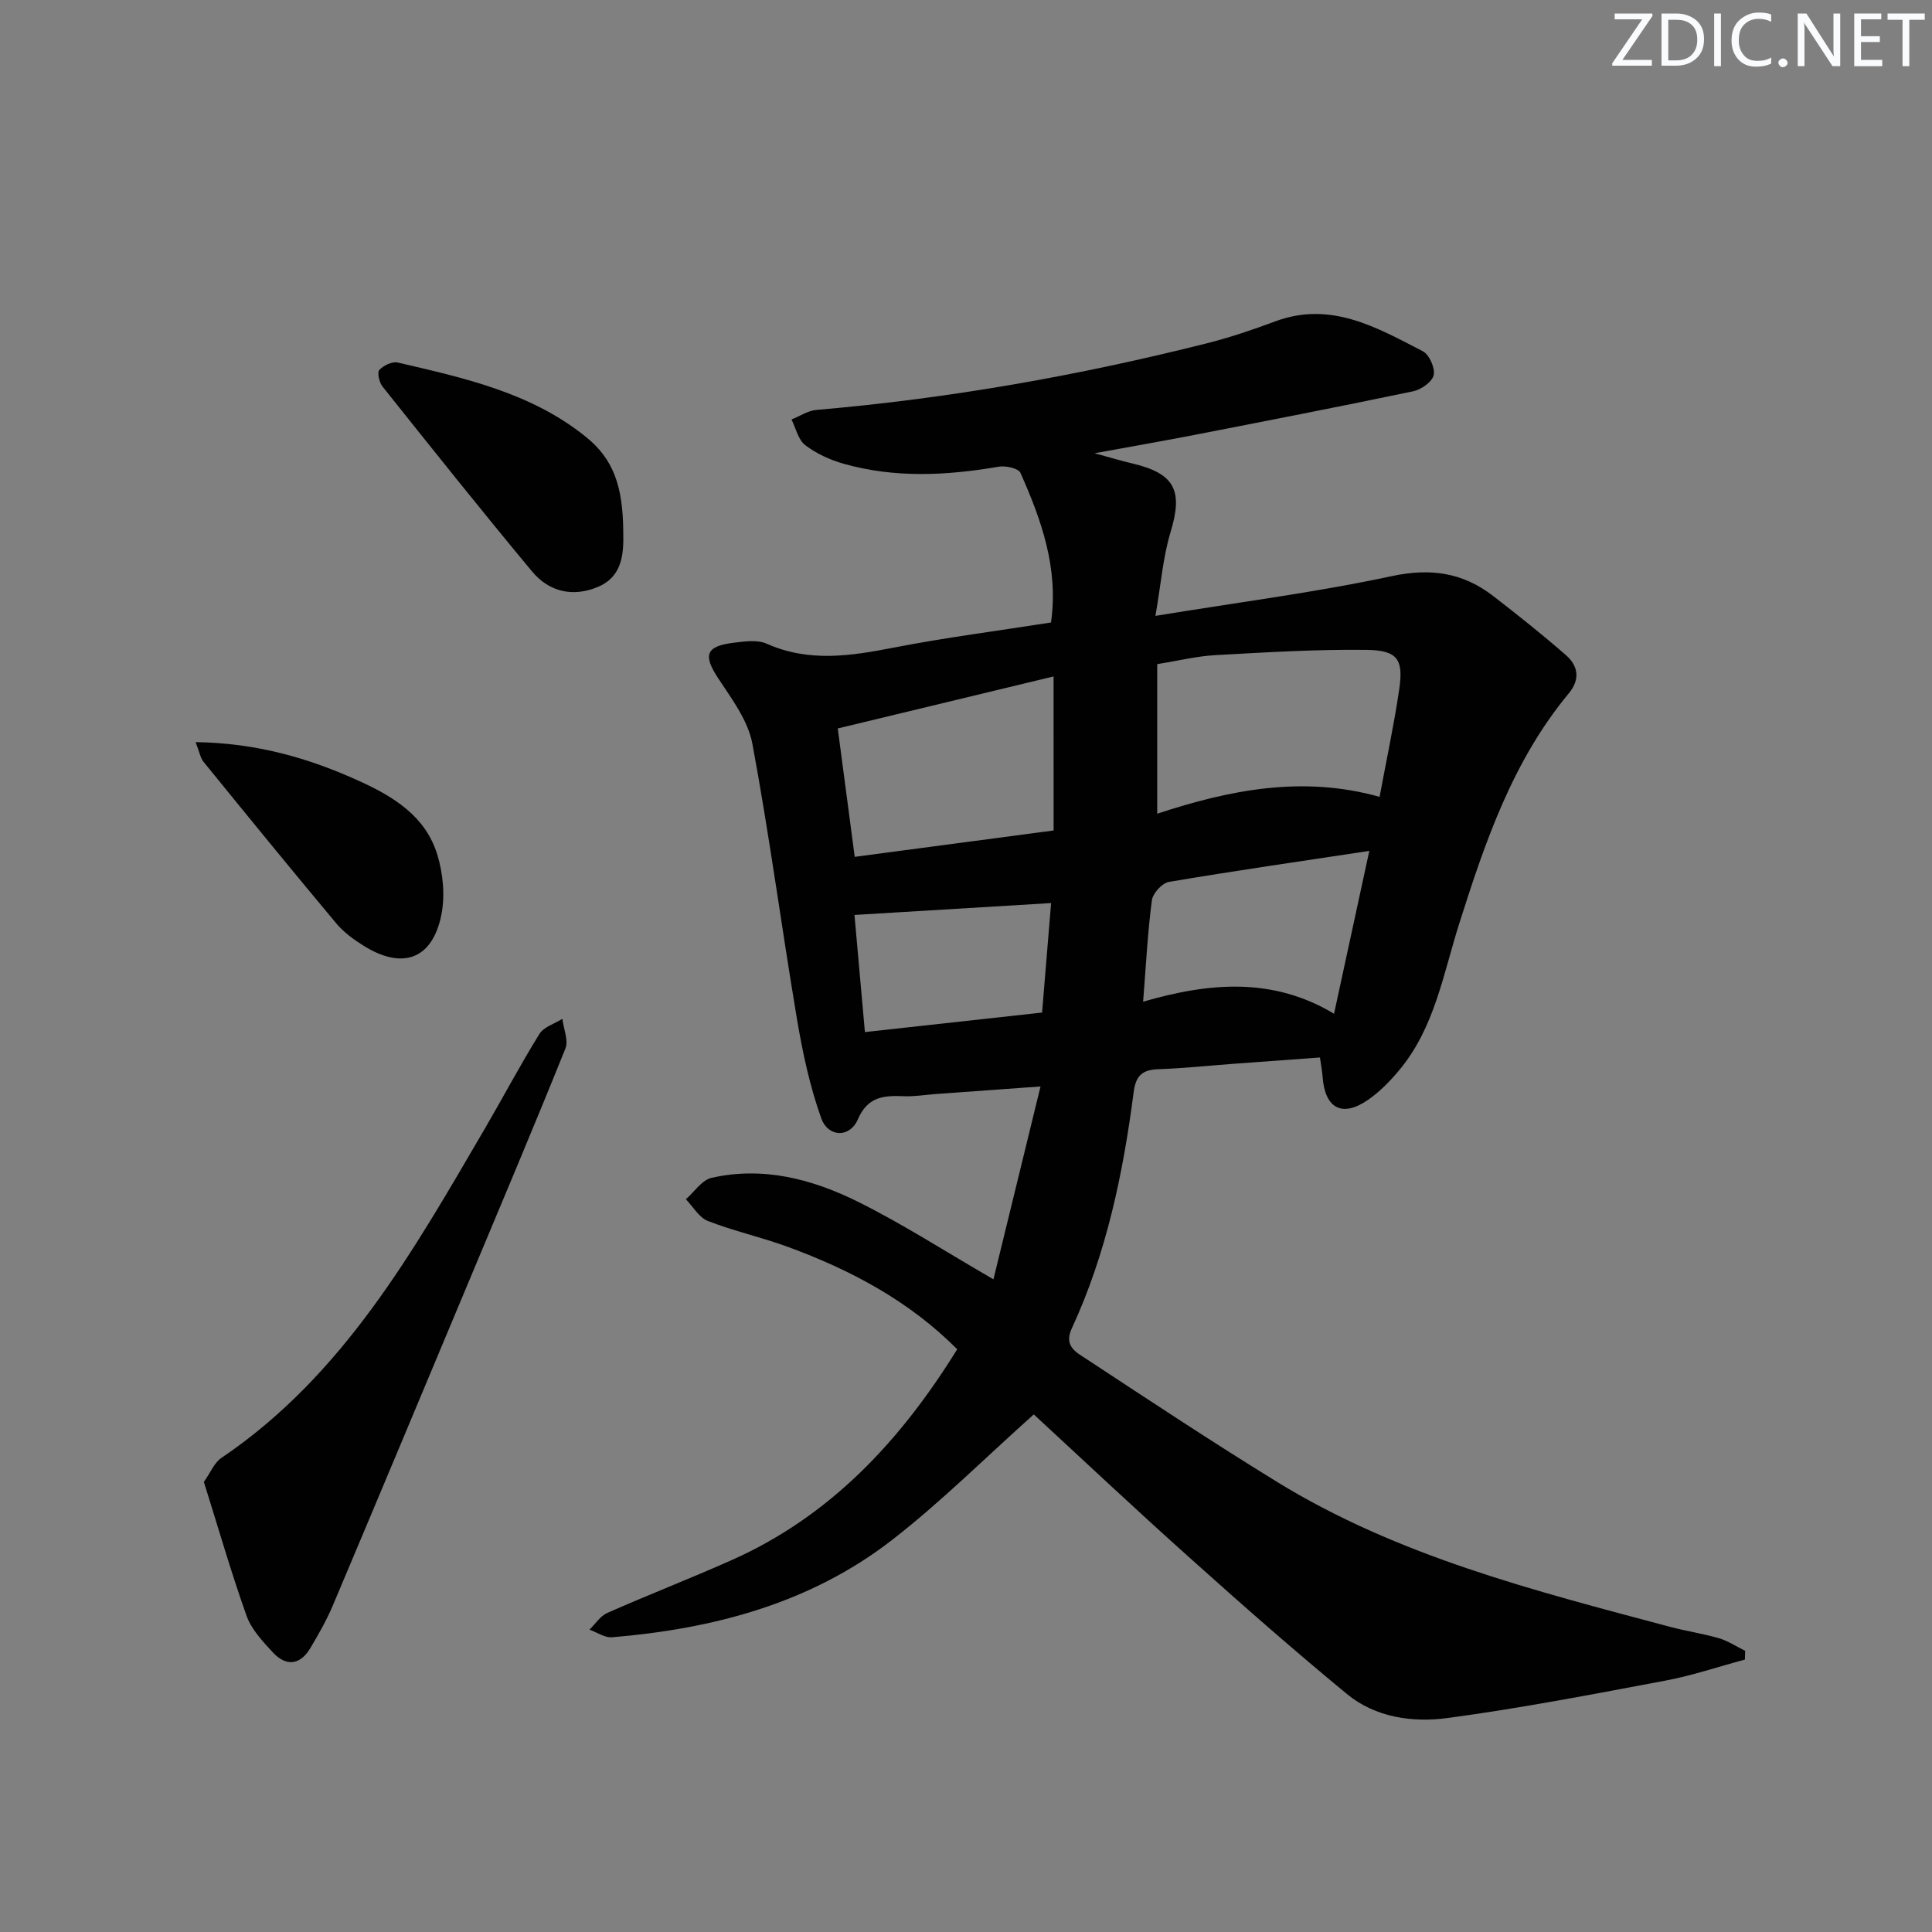
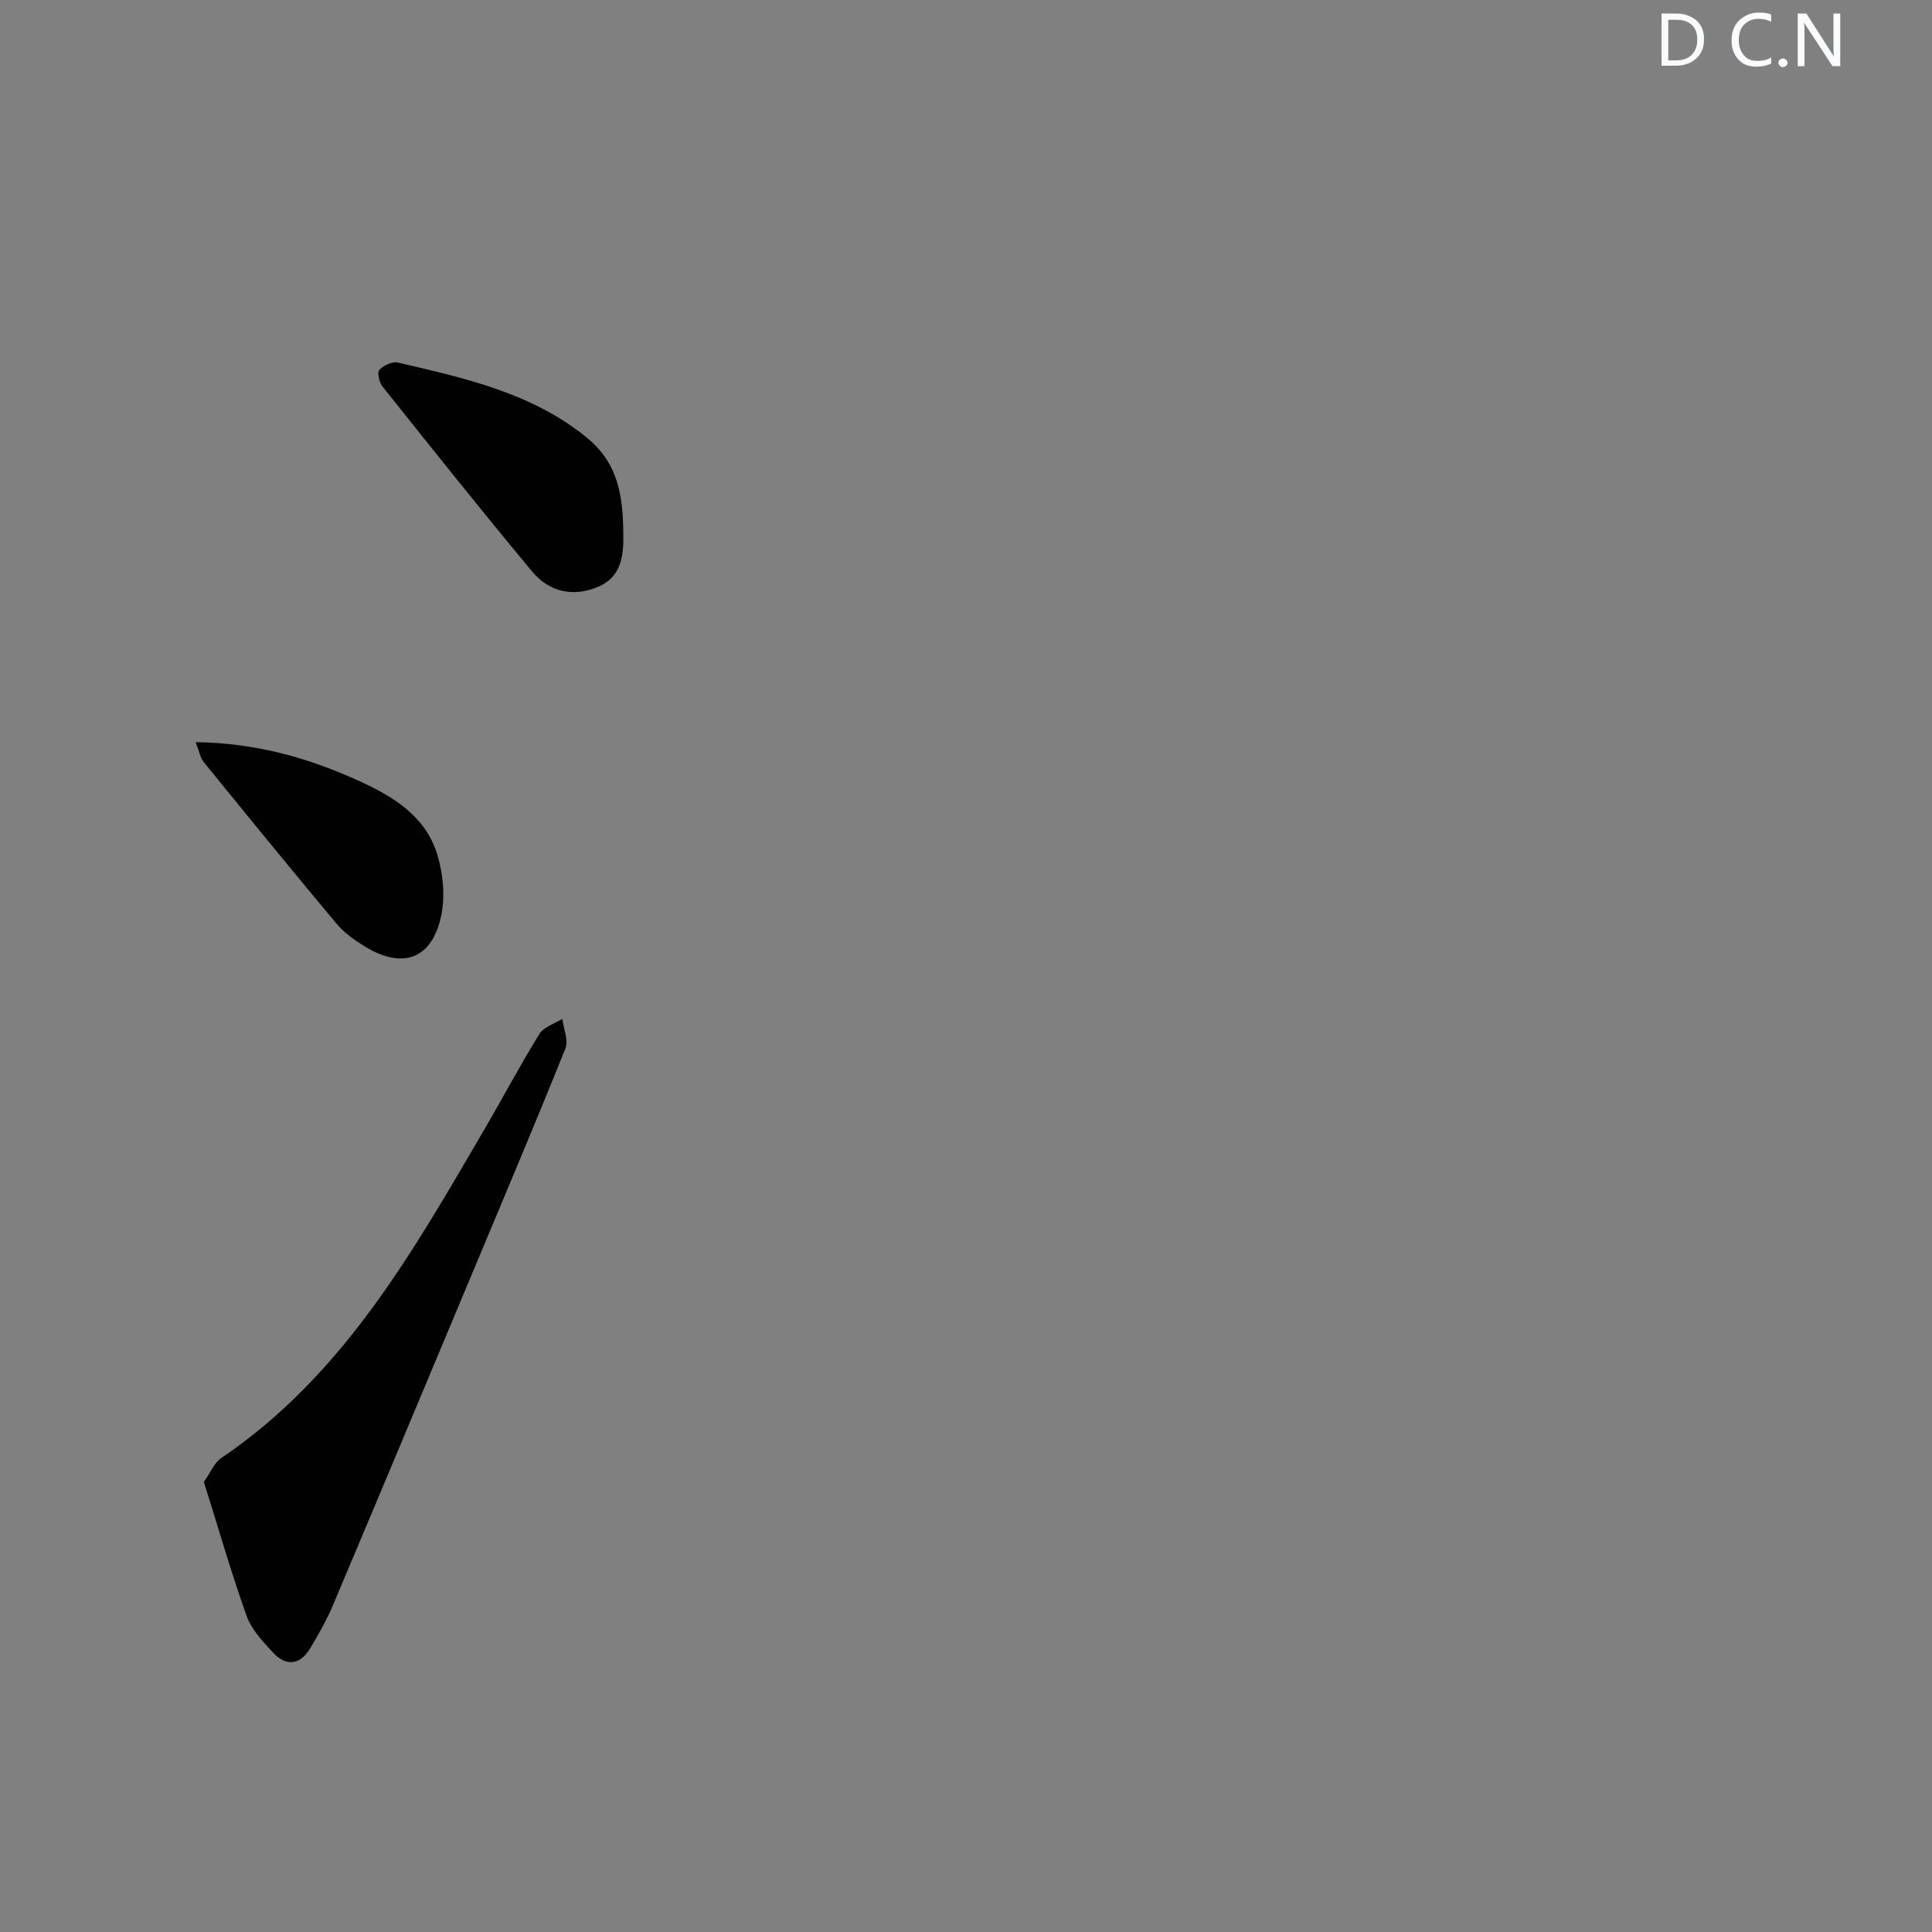
<svg xmlns="http://www.w3.org/2000/svg" enable-background="new 0 0 400 400" viewBox="0 0 400 400">
  <rect x="0" y="0" width="400" height="400" fill="#808080" stroke="none" />
  <g fill="#fafbfc">
-     <path d="m342.2 3.2-6.3 9.2h6.1v1.2h-8.2v-.5l6.2-9.1h-5.7v-1.2h7.8v.4z" />
    <path d="m344 13.7v-10.9h3.1c1.6 0 3 .5 4.1 1.4 1.1 1 1.6 2.2 1.6 3.9s-.5 3-1.6 4-2.5 1.5-4.2 1.5h-3zm1.4-9.6v8.4h1.6c1.4 0 2.5-.4 3.2-1.1.8-.8 1.2-1.8 1.2-3.2s-.4-2.4-1.2-3.1-1.8-1-3.1-1z" />
-     <path d="m356.3 2.8v10.9h-1.4v-10.9z" />
    <path d="m366.6 13.2c-.8.4-1.8.6-3 .6-1.6 0-2.8-.5-3.7-1.5s-1.4-2.3-1.4-3.9c0-1.7.5-3.2 1.6-4.2s2.4-1.6 4-1.6c1 0 1.9.1 2.6.4v1.5c-.8-.4-1.6-.6-2.6-.6-1.2 0-2.2.4-3 1.2s-1.1 1.9-1.1 3.3c0 1.3.4 2.3 1.1 3.1s1.6 1.1 2.8 1.1c1.1 0 2-.2 2.8-.7v1.3z" />
    <path d="m368.2 13c0-.3.1-.5.3-.6.2-.2.4-.3.6-.3.3 0 .5.1.7.3s.3.4.3.6-.1.5-.3.6c-.2.2-.4.3-.7.3s-.5-.1-.6-.3c-.2-.2-.3-.4-.3-.6z" />
    <path d="m381.1 13.7h-1.7l-5.5-8.4c-.2-.2-.3-.5-.4-.7 0 .2.1.8.1 1.5v7.6h-1.4v-10.9h1.8l5.3 8.3c.3.4.4.6.4.8 0-.3-.1-.8-.1-1.6v-7.5h1.4v10.9z" />
-     <path d="m389.7 13.7h-5.8v-10.9h5.6v1.2h-4.2v3.5h3.9v1.2h-3.9v3.7h4.4z" />
-     <path d="m398.4 4.1h-3.1v9.6h-1.4v-9.6h-3.1v-1.3h7.7v1.3z" />
  </g>
-   <path d="m214.03 292.84c-10.01 8.94-19.16 18.09-29.31 25.97-16.93 13.15-36.96 18.41-58 20.17-1.5.13-3.11-1.02-4.67-1.58 1.21-1.18 2.23-2.82 3.68-3.46 8.49-3.75 17.15-7.11 25.63-10.88 20.56-9.12 35.09-24.77 46.82-43.71-9.96-10.01-22.05-16.43-35.09-21.21-5.44-1.99-11.14-3.25-16.53-5.35-1.83-.71-3.06-2.95-4.56-4.5 1.76-1.53 3.31-3.97 5.32-4.43 10.7-2.43 20.89.27 30.35 4.97 9.2 4.57 17.87 10.17 28.01 16.04 3.16-12.96 6.33-25.94 9.75-39.93-8.37.6-15.1 1.09-21.82 1.58-2.15.16-4.31.53-6.45.44-4.15-.18-7.51.04-9.57 4.83-1.65 3.82-6.13 3.72-7.57-.29-2.36-6.6-3.85-13.6-5.02-20.54-3.19-18.97-5.71-38.07-9.23-56.98-.89-4.77-4.23-9.24-7.02-13.46-3.2-4.84-2.7-6.72 3.09-7.44 2.29-.28 4.96-.67 6.92.2 8.74 3.89 17.38 2.53 26.28.8 10.74-2.09 21.61-3.48 32.56-5.2 1.59-11.26-2-21.24-6.33-30.99-.42-.93-3.05-1.51-4.48-1.27-10.76 1.85-21.49 2.4-32.11-.6-2.82-.8-5.66-2.1-7.97-3.86-1.45-1.11-1.93-3.49-2.84-5.31 1.71-.68 3.39-1.83 5.15-1.98 27.33-2.34 54.25-7.09 80.83-13.79 4.81-1.21 9.54-2.82 14.19-4.55 11.49-4.26 20.99 1.26 30.53 6.19 1.34.69 2.59 3.48 2.26 4.94-.31 1.4-2.59 3-4.24 3.35-15.09 3.16-30.23 6.1-45.37 9.05-6.34 1.23-12.71 2.34-20.6 3.78 3.44.94 5.63 1.6 7.84 2.12 8.81 2.08 10.5 5.63 7.89 14.22-1.56 5.12-1.96 10.59-3.13 17.33 17.29-2.83 33.23-4.87 48.89-8.22 8.05-1.73 14.72-.76 21 4.08 5.13 3.95 10.19 7.99 15.07 12.24 2.55 2.22 3.05 5 .63 7.93-11.63 14-17.34 30.78-22.73 47.8-3.28 10.37-5.08 21.46-12.36 30.2-1.9 2.28-4.04 4.48-6.46 6.16-5.38 3.73-8.95 1.8-9.43-4.77-.08-1.14-.31-2.27-.55-3.99-6.09.45-12 .87-17.9 1.31-5.14.38-10.27.93-15.42 1.11-3.32.11-4.78 1.15-5.25 4.77-2.18 16.83-5.63 33.39-12.81 48.91-1.72 3.71.99 4.98 2.99 6.3 13.06 8.59 26.1 17.22 39.41 25.41 25.1 15.45 53.35 22.57 81.43 30.06 3.36.9 6.83 1.39 10.16 2.37 1.9.56 3.62 1.72 5.43 2.61-.02.6-.04 1.21-.06 1.81-5.48 1.47-10.88 3.3-16.44 4.35-14.99 2.82-30 5.72-45.11 7.75-7.23.97-14.91-.09-20.84-4.97-11.02-9.08-21.76-18.52-32.39-28.06-11.28-10.08-22.28-20.45-32.45-29.83zm25.56-124.37c14.93-4.92 30.09-7.97 46.04-3.49 1.49-8.02 3.02-15.12 4.07-22.3.9-6.16-.35-8.05-6.76-8.13-10.43-.13-20.88.51-31.31 1.09-3.87.21-7.7 1.17-12.04 1.86zm-21.46-28.42c-14.93 3.6-29.63 7.14-44.68 10.77 1.25 9.48 2.34 17.73 3.51 26.58 14.1-1.87 27.34-3.62 41.18-5.46-.01-10.61-.01-20.51-.01-31.89zm18.54 67.34c13.9-4.03 26.9-5.07 39.53 2.49 2.59-11.95 4.91-22.68 7.3-33.71-14.37 2.17-27.96 4.13-41.49 6.42-1.4.24-3.33 2.35-3.52 3.78-.87 6.55-1.2 13.17-1.82 21.02zm-19.05-20.42c-13.59.82-26.83 1.62-40.71 2.46.68 7.67 1.42 15.97 2.16 24.25 12.6-1.39 24.54-2.7 36.68-4.04.66-7.92 1.28-15.44 1.87-22.67z" fill="#010102" />
  <path d="m42.21 306.82c1.37-1.94 2.15-3.98 3.62-4.97 25.33-17.12 39.78-42.9 54.65-68.35 3.77-6.46 7.26-13.08 11.2-19.43.91-1.46 3.13-2.11 4.75-3.13.25 2.07 1.31 4.46.63 6.15-6.57 16.32-13.43 32.53-20.22 48.76-9.3 22.21-18.58 44.42-27.95 66.59-1.29 3.04-2.95 5.95-4.65 8.8-2.12 3.54-5.01 3.82-7.75.87-2.12-2.28-4.44-4.76-5.45-7.59-3.22-9.06-5.88-18.32-8.83-27.7z" fill="#010102" />
  <path d="m129.04 110.13c.12 4.66-.23 9.27-5.25 11.38-5.16 2.18-10.11 1.03-13.61-3.17-10.51-12.63-20.75-25.48-30.99-38.32-.68-.85-1.14-2.9-.66-3.42.87-.94 2.69-1.81 3.83-1.54 13.75 3.2 27.62 6.23 38.98 15.42 5.64 4.57 7.64 10.12 7.7 19.65z" fill="#010102" />
  <path d="m40.5 153.65c12.61.18 23.43 3.29 33.93 8.08 7.19 3.27 13.7 7.34 16.11 15.21 1.2 3.94 1.64 8.58.82 12.57-1.87 9.08-7.98 11.29-15.94 6.38-2.1-1.3-4.21-2.82-5.78-4.69-9.26-11.07-18.39-22.26-27.49-33.46-.67-.83-.85-2.05-1.65-4.09z" fill="#010102" />
</svg>